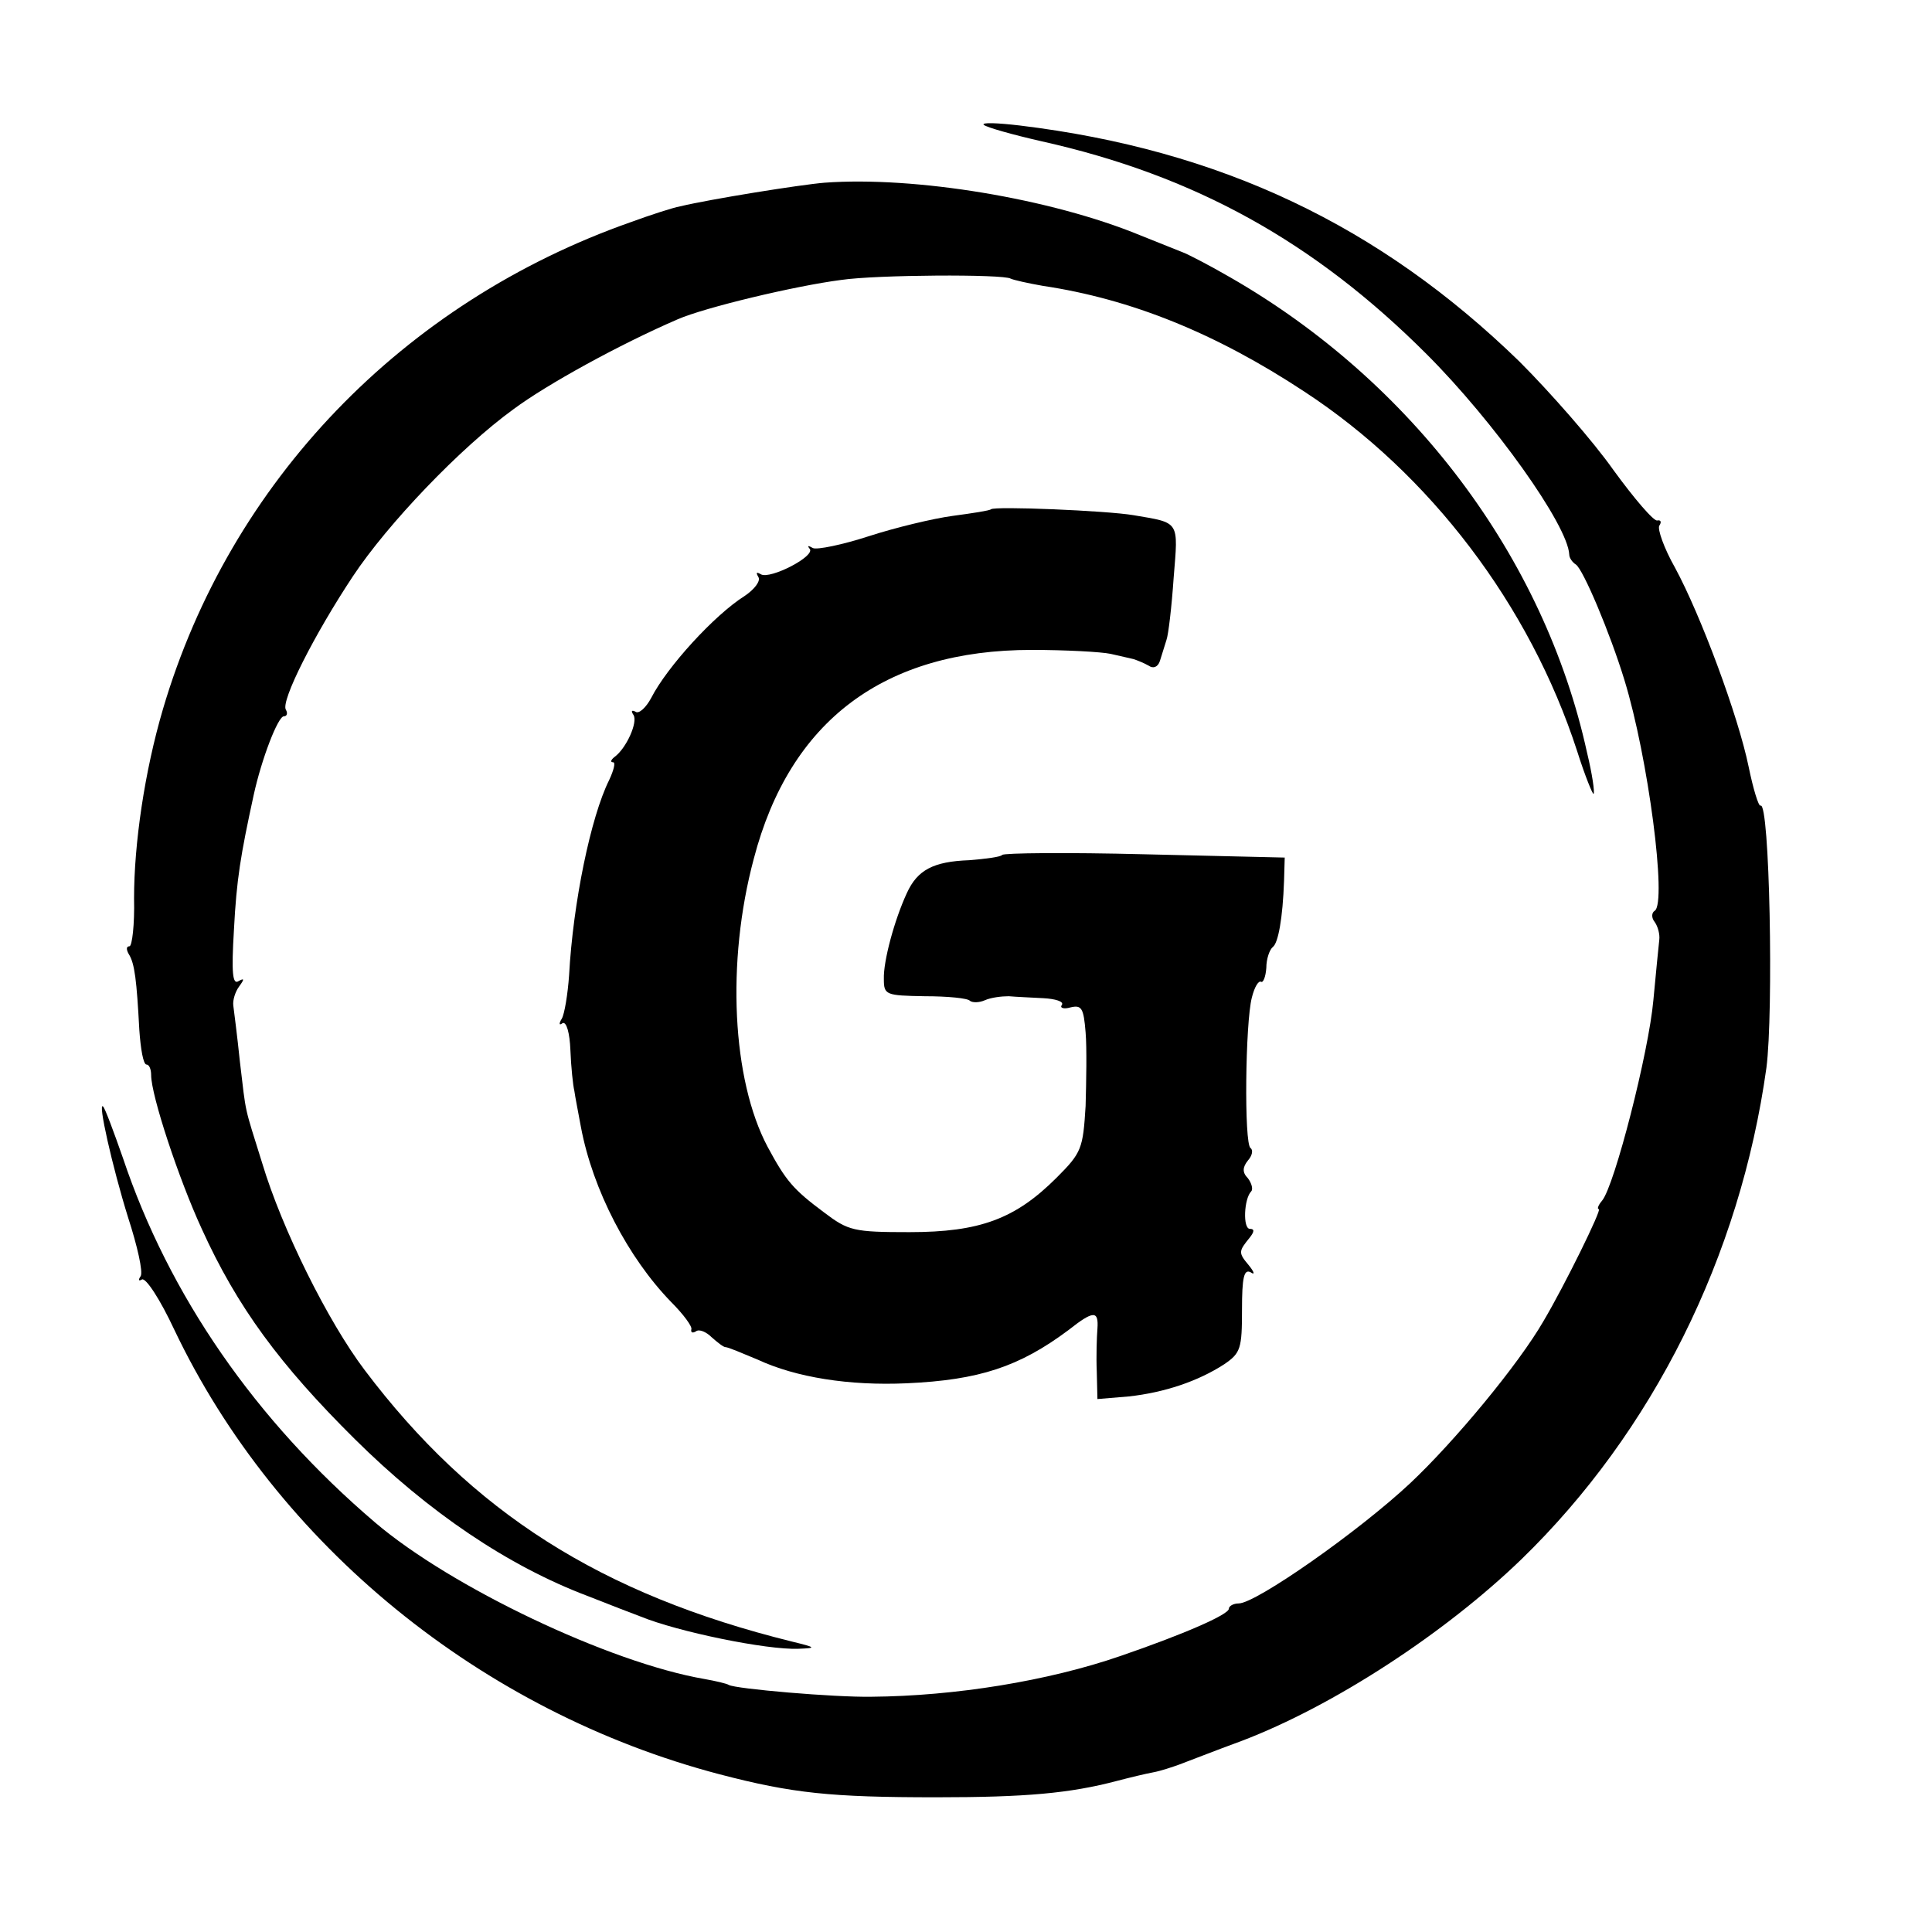
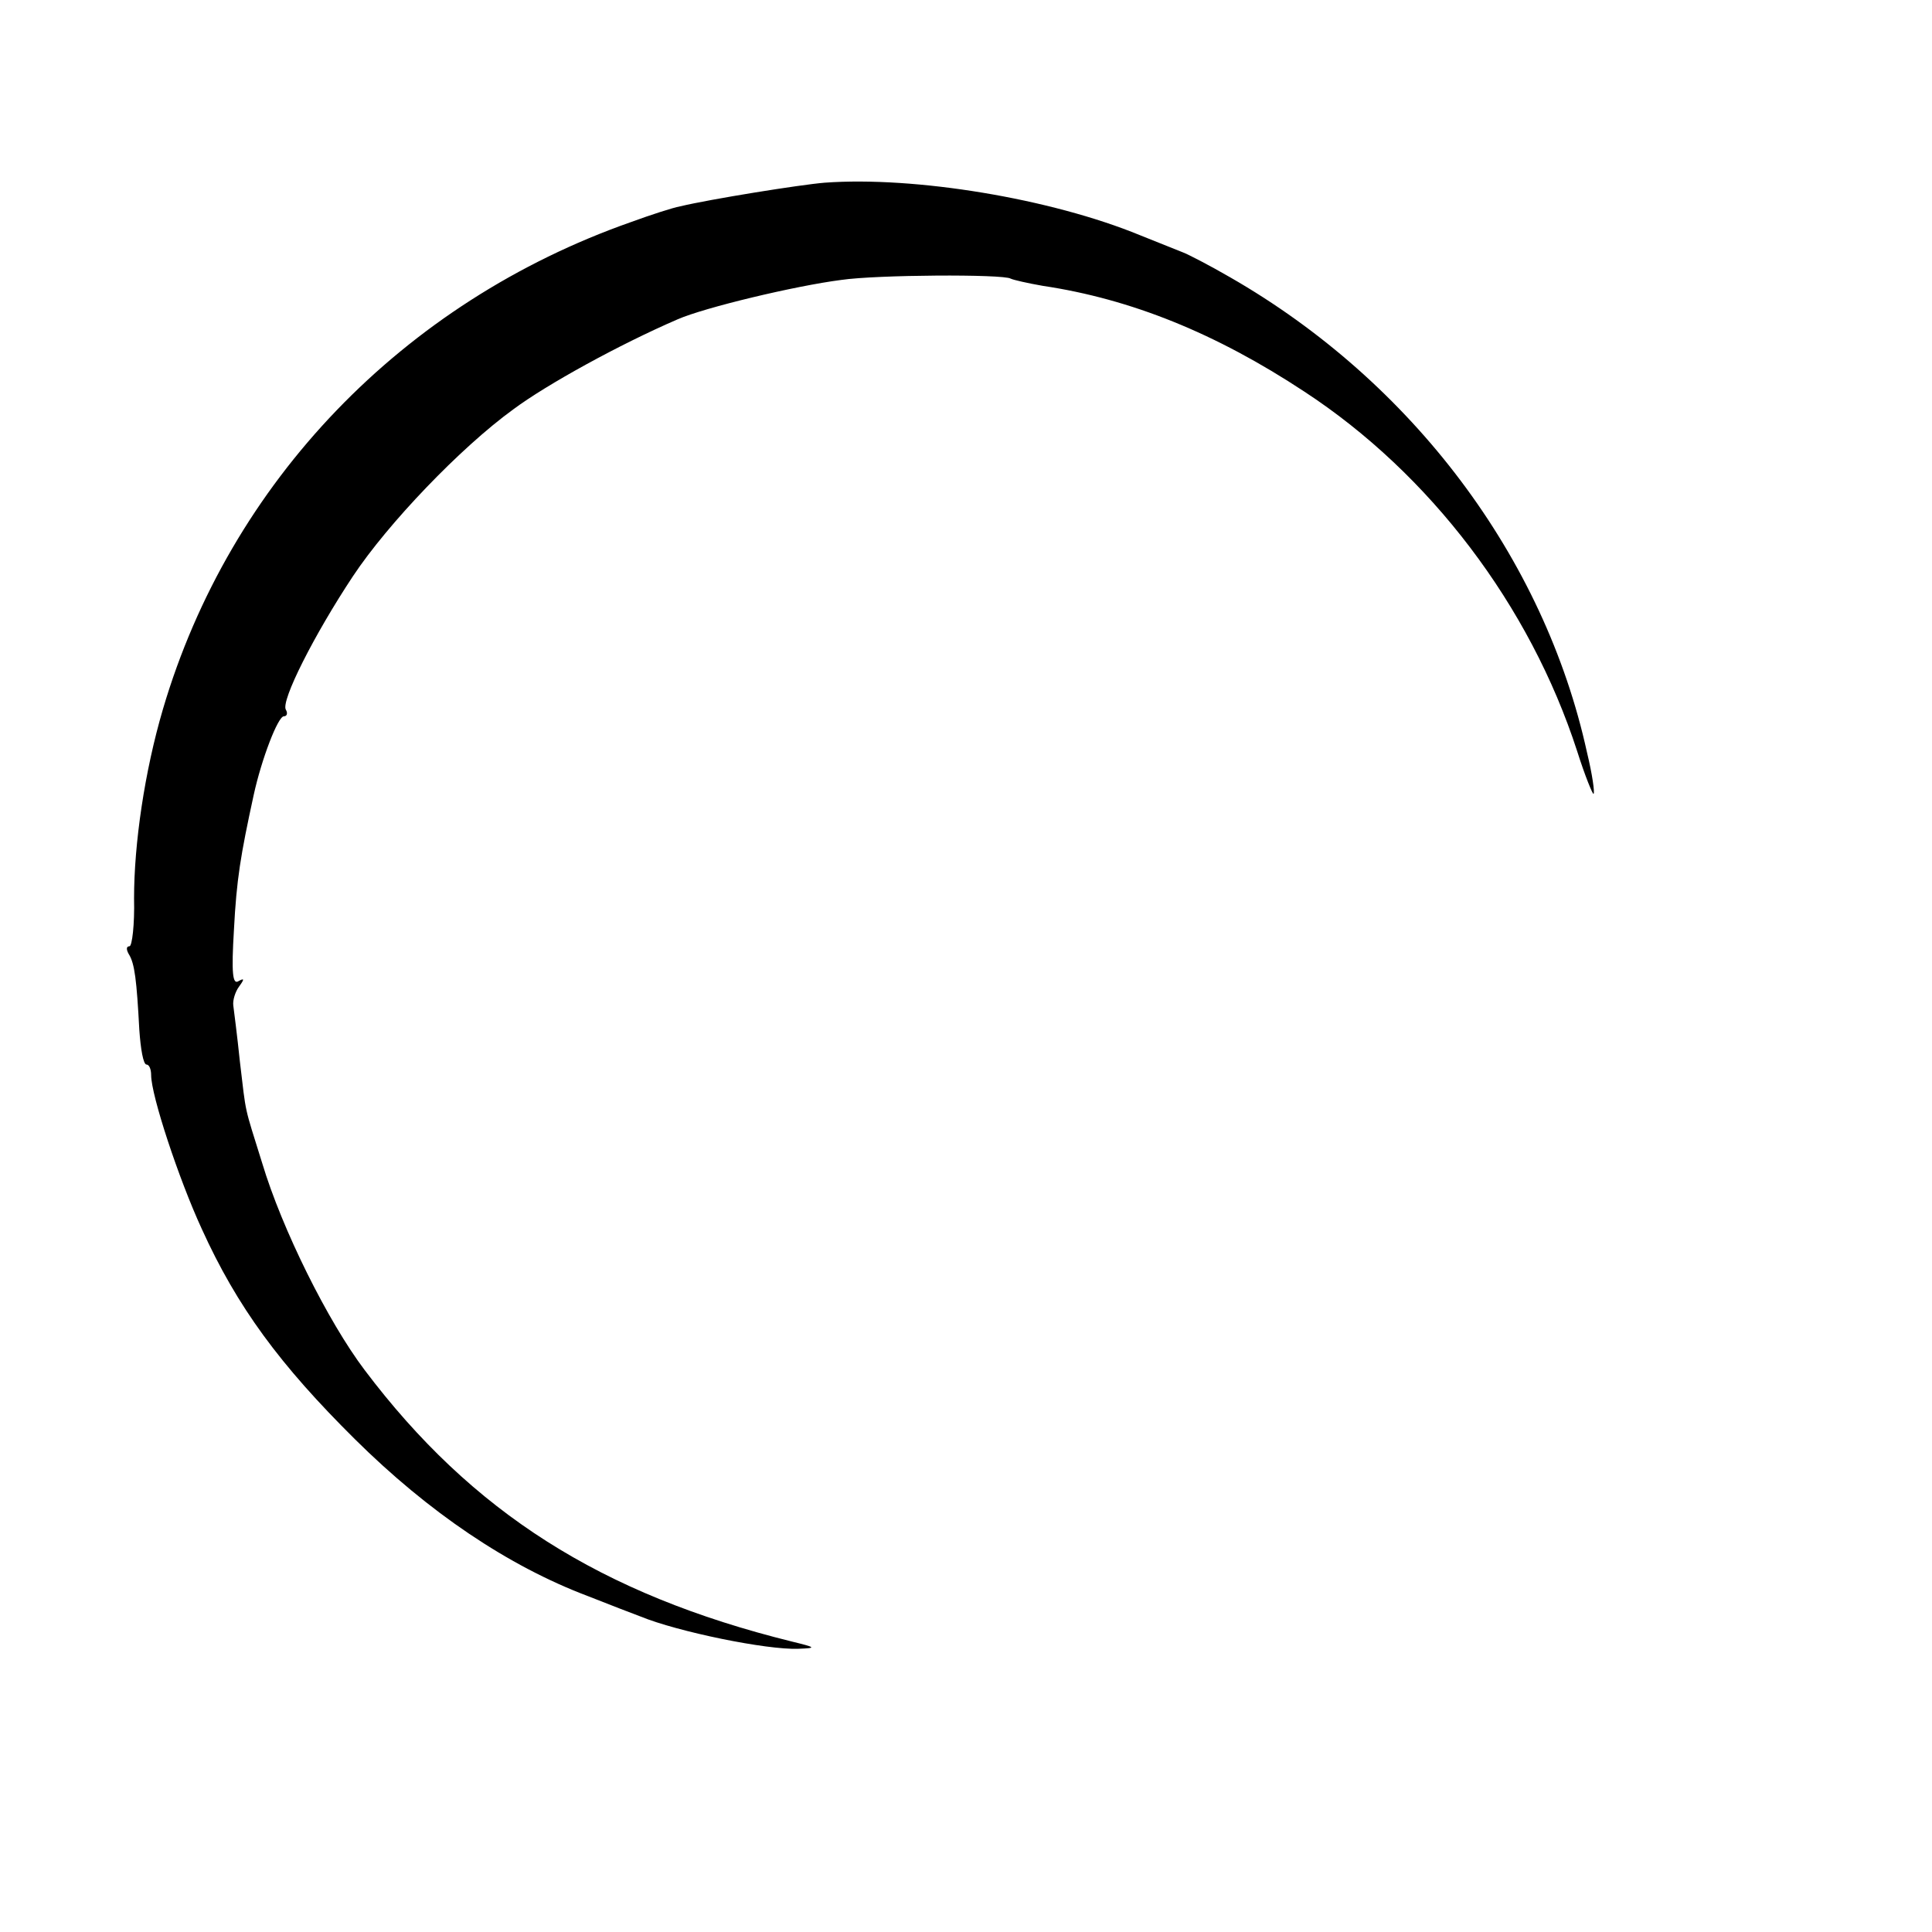
<svg xmlns="http://www.w3.org/2000/svg" version="1.0" width="294pt" height="294pt" viewBox="0 0 294 294" preserveAspectRatio="xMidYMid meet">
  <g transform="translate(0,294) scale(0.1,-0.1)" fill="#000000" stroke="none">
-     <path d="M1497 2750 c5 -4 44 -15 88 -25 233 -52 415 -153 586 -324 102 -102 215 -260 217 -305 0 -5 5 -12 10 -15 11 -7 52 -104 74 -176 36 -117 65 -339 46 -351 -5 -3 -5 -11 0 -17 5 -7 8 -19 7 -27 -1 -8 -5 -50 -9 -92 -7 -79 -59 -282 -78 -305 -6 -7 -8 -13 -5 -13 5 0 -52 -116 -84 -170 -38 -66 -135 -183 -203 -247 -79 -74 -235 -183 -261 -183 -8 0 -15 -4 -15 -8 0 -9 -69 -39 -165 -72 -110 -38 -252 -61 -379 -62 -56 -1 -207 12 -217 18 -3 2 -20 6 -37 9 -145 25 -386 140 -501 238 -182 155 -314 346 -384 555 -14 40 -27 75 -30 78 -9 10 14 -92 38 -169 14 -43 23 -83 19 -89 -4 -6 -3 -8 2 -5 6 3 28 -31 49 -76 156 -328 468 -582 830 -677 111 -29 169 -35 330 -35 136 0 203 6 275 25 19 5 44 11 55 13 11 2 29 8 40 12 11 4 54 21 95 36 139 53 308 163 425 276 200 194 333 461 373 748 11 84 5 407 -9 399 -3 -1 -11 25 -18 59 -16 78 -73 231 -112 303 -17 30 -27 59 -24 64 4 6 2 9 -3 8 -5 -2 -35 33 -67 77 -31 44 -96 118 -143 165 -213 207 -455 322 -760 359 -34 4 -59 5 -55 1z" />
    <path d="M1255 2662 c-37 -3 -174 -25 -220 -36 -11 -2 -45 -13 -75 -24 -347 -122 -610 -395 -712 -741 -28 -95 -44 -205 -44 -288 1 -40 -3 -73 -7 -73 -5 0 -5 -5 -1 -12 9 -14 12 -40 16 -115 2 -29 6 -53 11 -53 4 0 7 -7 7 -16 0 -31 42 -158 77 -234 54 -119 119 -207 233 -320 112 -111 233 -193 355 -239 33 -13 69 -27 80 -31 56 -23 192 -51 240 -49 28 1 27 2 -10 11 -291 72 -487 197 -650 413 -56 74 -126 215 -156 315 -28 90 -24 71 -34 155 -4 39 -9 77 -10 85 -1 8 3 21 9 29 8 11 8 13 -1 8 -9 -6 -11 12 -7 78 4 77 10 113 30 205 12 55 37 120 46 120 5 0 6 5 3 10 -8 13 43 114 102 203 53 80 164 196 244 254 51 38 162 99 250 137 41 18 179 51 249 60 54 8 247 9 258 2 4 -2 26 -7 49 -11 134 -20 263 -72 398 -161 191 -125 343 -325 415 -547 12 -38 24 -67 25 -65 2 2 -2 30 -10 63 -65 297 -266 564 -543 723 -31 18 -64 35 -72 38 -8 3 -37 15 -65 26 -136 56 -343 90 -480 80z" />
-     <path d="M1508 2165 c-2 -2 -28 -6 -58 -10 -30 -4 -88 -18 -128 -31 -40 -13 -79 -21 -85 -18 -7 4 -9 4 -5 -1 10 -11 -60 -47 -74 -39 -7 4 -8 3 -4 -4 4 -6 -6 -19 -21 -29 -46 -29 -118 -108 -142 -155 -8 -15 -19 -25 -24 -21 -6 3 -7 1 -3 -5 7 -11 -11 -51 -29 -64 -5 -4 -7 -8 -2 -8 4 0 1 -12 -6 -27 -28 -56 -55 -187 -61 -297 -2 -29 -7 -59 -11 -66 -5 -8 -4 -11 1 -7 6 3 11 -15 12 -41 1 -26 4 -54 6 -62 1 -8 6 -33 10 -55 18 -96 72 -199 137 -266 19 -19 33 -38 31 -42 -1 -5 2 -6 7 -3 5 4 16 -1 24 -9 9 -8 18 -15 21 -15 4 0 25 -9 49 -19 58 -27 139 -40 227 -36 110 5 171 25 246 81 38 30 46 30 44 2 -1 -13 -2 -42 -1 -65 l1 -42 48 4 c54 6 105 23 145 49 25 17 27 24 27 83 0 49 3 62 13 57 7 -5 6 0 -3 11 -16 19 -15 21 2 42 7 9 7 13 0 13 -11 0 -9 46 2 57 3 3 1 12 -5 20 -9 9 -8 17 0 27 7 8 8 16 4 19 -10 6 -8 191 2 229 4 16 10 26 14 24 3 -2 7 7 8 21 0 14 5 28 10 32 8 6 15 43 17 101 l1 35 -213 5 c-118 3 -215 2 -217 -1 -2 -3 -25 -6 -50 -8 -55 -2 -79 -15 -95 -50 -19 -41 -36 -104 -35 -131 0 -24 3 -25 62 -26 35 0 66 -3 69 -7 4 -3 14 -3 23 1 9 4 25 6 36 6 11 -1 35 -2 53 -3 18 -1 31 -5 28 -10 -4 -5 3 -7 13 -4 17 4 20 -1 23 -38 2 -24 1 -75 0 -112 -4 -65 -6 -71 -44 -109 -63 -63 -117 -83 -224 -83 -85 0 -93 2 -130 30 -47 35 -58 48 -86 100 -54 102 -63 281 -21 438 55 211 199 318 423 318 52 0 106 -3 120 -6 14 -3 30 -7 35 -8 6 -2 16 -6 23 -10 7 -5 14 -2 17 7 3 9 7 23 10 32 3 8 8 51 11 95 7 87 10 83 -61 95 -41 7 -212 14 -217 9z" />
  </g>
</svg>